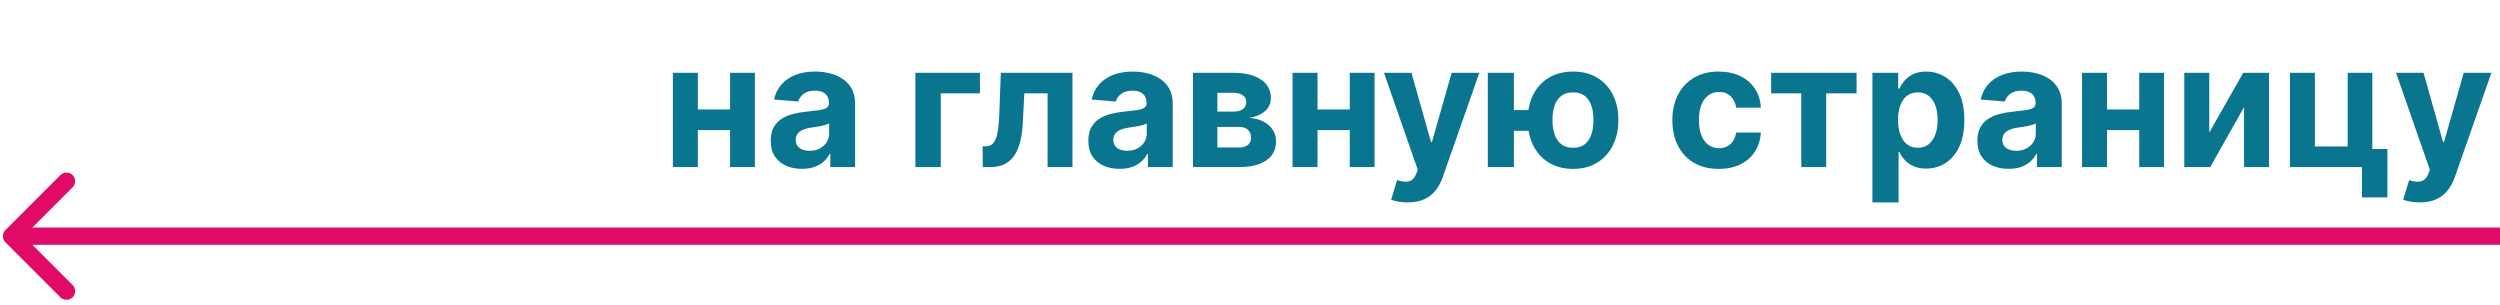
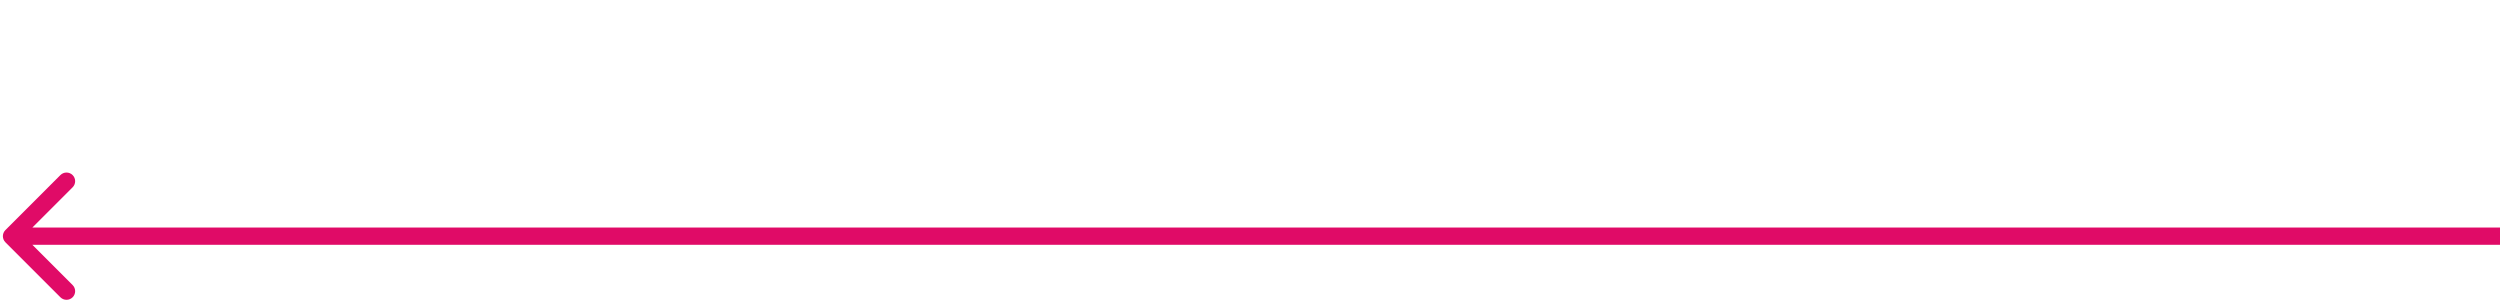
<svg xmlns="http://www.w3.org/2000/svg" width="434" height="53" viewBox="0 0 434 53" fill="none">
-   <path d="M128.2 19.007V22.576H119.656V19.007H128.2ZM121.147 12.636V29H116.811V12.636H121.147ZM131.044 12.636V29H126.74V12.636H131.044ZM139.231 29.309C138.187 29.309 137.257 29.128 136.44 28.766C135.623 28.396 134.977 27.853 134.501 27.136C134.032 26.411 133.798 25.509 133.798 24.43C133.798 23.521 133.965 22.757 134.299 22.139C134.632 21.521 135.087 21.024 135.662 20.648C136.238 20.271 136.891 19.987 137.623 19.796C138.361 19.604 139.135 19.469 139.945 19.391C140.897 19.291 141.664 19.199 142.246 19.114C142.828 19.021 143.251 18.886 143.514 18.709C143.777 18.531 143.908 18.268 143.908 17.921V17.857C143.908 17.182 143.695 16.66 143.269 16.291C142.85 15.921 142.253 15.736 141.479 15.736C140.662 15.736 140.012 15.918 139.529 16.28C139.047 16.635 138.727 17.082 138.571 17.622L134.373 17.281C134.586 16.287 135.005 15.428 135.63 14.703C136.255 13.972 137.061 13.411 138.049 13.02C139.043 12.622 140.194 12.423 141.5 12.423C142.409 12.423 143.279 12.53 144.11 12.743C144.949 12.956 145.691 13.286 146.337 13.734C146.99 14.181 147.505 14.756 147.882 15.46C148.258 16.155 148.446 16.99 148.446 17.963V29H144.142V26.731H144.015C143.752 27.242 143.4 27.693 142.96 28.084C142.52 28.467 141.99 28.769 141.373 28.989C140.755 29.202 140.041 29.309 139.231 29.309ZM140.531 26.177C141.199 26.177 141.788 26.046 142.299 25.783C142.811 25.513 143.212 25.151 143.503 24.696C143.794 24.241 143.94 23.727 143.94 23.151V21.415C143.798 21.507 143.603 21.592 143.354 21.671C143.113 21.741 142.839 21.809 142.534 21.873C142.228 21.93 141.923 21.983 141.618 22.033C141.312 22.075 141.035 22.114 140.787 22.15C140.254 22.228 139.789 22.352 139.391 22.523C138.993 22.693 138.684 22.924 138.464 23.215C138.244 23.499 138.134 23.854 138.134 24.28C138.134 24.898 138.358 25.371 138.805 25.697C139.26 26.017 139.835 26.177 140.531 26.177ZM170.118 12.636V16.205H163.321V29H158.911V12.636H170.118ZM170.608 29L170.587 25.399H171.13C171.514 25.399 171.844 25.307 172.121 25.122C172.405 24.93 172.639 24.621 172.824 24.195C173.009 23.769 173.154 23.204 173.261 22.501C173.367 21.791 173.438 20.918 173.474 19.881L173.74 12.636H186.183V29H181.858V16.205H177.82L177.565 21.202C177.501 22.572 177.334 23.751 177.064 24.739C176.801 25.726 176.436 26.535 175.967 27.168C175.498 27.793 174.933 28.254 174.273 28.553C173.612 28.851 172.845 29 171.972 29H170.608ZM194.368 29.309C193.324 29.309 192.393 29.128 191.577 28.766C190.76 28.396 190.114 27.853 189.638 27.136C189.169 26.411 188.935 25.509 188.935 24.43C188.935 23.521 189.102 22.757 189.435 22.139C189.769 21.521 190.224 21.024 190.799 20.648C191.374 20.271 192.028 19.987 192.759 19.796C193.498 19.604 194.272 19.469 195.082 19.391C196.033 19.291 196.8 19.199 197.383 19.114C197.965 19.021 198.388 18.886 198.651 18.709C198.913 18.531 199.045 18.268 199.045 17.921V17.857C199.045 17.182 198.832 16.66 198.406 16.291C197.987 15.921 197.39 15.736 196.616 15.736C195.799 15.736 195.149 15.918 194.666 16.28C194.183 16.635 193.864 17.082 193.707 17.622L189.51 17.281C189.723 16.287 190.142 15.428 190.767 14.703C191.392 13.972 192.198 13.411 193.185 13.02C194.18 12.622 195.33 12.423 196.637 12.423C197.546 12.423 198.416 12.53 199.247 12.743C200.085 12.956 200.827 13.286 201.474 13.734C202.127 14.181 202.642 14.756 203.018 15.46C203.395 16.155 203.583 16.99 203.583 17.963V29H199.279V26.731H199.151C198.888 27.242 198.537 27.693 198.097 28.084C197.656 28.467 197.127 28.769 196.509 28.989C195.891 29.202 195.178 29.309 194.368 29.309ZM195.668 26.177C196.335 26.177 196.925 26.046 197.436 25.783C197.947 25.513 198.349 25.151 198.64 24.696C198.931 24.241 199.077 23.727 199.077 23.151V21.415C198.935 21.507 198.739 21.592 198.491 21.671C198.249 21.741 197.976 21.809 197.67 21.873C197.365 21.93 197.06 21.983 196.754 22.033C196.449 22.075 196.172 22.114 195.923 22.15C195.391 22.228 194.925 22.352 194.528 22.523C194.13 22.693 193.821 22.924 193.601 23.215C193.381 23.499 193.271 23.854 193.271 24.28C193.271 24.898 193.494 25.371 193.942 25.697C194.396 26.017 194.972 26.177 195.668 26.177ZM207.104 29V12.636H214.082C216.099 12.636 217.694 13.02 218.865 13.787C220.037 14.554 220.623 15.644 220.623 17.058C220.623 17.945 220.293 18.684 219.632 19.273C218.972 19.863 218.056 20.261 216.884 20.467C217.864 20.538 218.699 20.761 219.387 21.138C220.083 21.507 220.613 21.986 220.975 22.576C221.344 23.166 221.529 23.819 221.529 24.536C221.529 25.467 221.28 26.266 220.783 26.933C220.293 27.601 219.572 28.112 218.62 28.467C217.676 28.822 216.522 29 215.158 29H207.104ZM211.333 25.602H215.158C215.79 25.602 216.284 25.452 216.639 25.154C217.001 24.849 217.182 24.433 217.182 23.908C217.182 23.325 217.001 22.867 216.639 22.533C216.284 22.2 215.79 22.033 215.158 22.033H211.333V25.602ZM211.333 19.369H214.178C214.632 19.369 215.02 19.305 215.339 19.178C215.666 19.043 215.914 18.851 216.085 18.602C216.262 18.354 216.351 18.059 216.351 17.718C216.351 17.214 216.149 16.82 215.744 16.535C215.339 16.251 214.785 16.109 214.082 16.109H211.333V19.369ZM235.778 19.007V22.576H227.234V19.007H235.778ZM228.725 12.636V29H224.389V12.636H228.725ZM238.622 12.636V29H234.318V12.636H238.622ZM244.359 35.136C243.784 35.136 243.244 35.09 242.74 34.998C242.243 34.913 241.831 34.803 241.504 34.668L242.527 31.28C243.059 31.443 243.539 31.532 243.965 31.546C244.398 31.56 244.771 31.461 245.083 31.248C245.403 31.035 245.662 30.673 245.861 30.161L246.127 29.469L240.257 12.636H245.03L248.418 24.653H248.588L252.008 12.636H256.813L250.453 30.768C250.147 31.649 249.732 32.416 249.206 33.07C248.688 33.73 248.031 34.238 247.235 34.593C246.44 34.955 245.481 35.136 244.359 35.136ZM268.18 19.103V22.704H259.306V19.103H268.18ZM262.811 12.636V29H258.283V12.636H262.811ZM273.081 29.32C271.461 29.32 270.062 28.957 268.883 28.233C267.704 27.509 266.795 26.507 266.156 25.229C265.524 23.95 265.208 22.484 265.208 20.829C265.208 19.174 265.524 17.715 266.156 16.45C266.795 15.186 267.704 14.199 268.883 13.489C270.062 12.778 271.461 12.423 273.081 12.423C274.707 12.423 276.106 12.778 277.278 13.489C278.457 14.199 279.363 15.186 279.995 16.45C280.634 17.715 280.953 19.174 280.953 20.829C280.953 22.484 280.634 23.95 279.995 25.229C279.363 26.507 278.457 27.509 277.278 28.233C276.106 28.957 274.707 29.32 273.081 29.32ZM273.081 25.655C273.926 25.655 274.608 25.449 275.126 25.037C275.645 24.618 276.025 24.046 276.266 23.322C276.507 22.59 276.628 21.759 276.628 20.829C276.628 19.898 276.507 19.075 276.266 18.357C276.025 17.633 275.645 17.065 275.126 16.653C274.608 16.241 273.926 16.035 273.081 16.035C272.243 16.035 271.561 16.241 271.035 16.653C270.51 17.058 270.123 17.619 269.874 18.336C269.632 19.053 269.512 19.884 269.512 20.829C269.512 21.766 269.632 22.597 269.874 23.322C270.123 24.046 270.51 24.618 271.035 25.037C271.561 25.449 272.243 25.655 273.081 25.655ZM298.374 29.32C296.698 29.32 295.257 28.965 294.049 28.254C292.849 27.537 291.926 26.543 291.279 25.271C290.64 24 290.32 22.537 290.32 20.882C290.32 19.206 290.644 17.736 291.29 16.472C291.943 15.2 292.87 14.21 294.07 13.499C295.271 12.782 296.698 12.423 298.353 12.423C299.781 12.423 301.031 12.682 302.103 13.201C303.176 13.72 304.024 14.447 304.649 15.385C305.274 16.322 305.619 17.423 305.683 18.688H301.4C301.279 17.871 300.96 17.214 300.441 16.717C299.93 16.212 299.259 15.96 298.428 15.96C297.725 15.96 297.11 16.152 296.585 16.535C296.066 16.912 295.661 17.462 295.37 18.187C295.079 18.911 294.933 19.788 294.933 20.818C294.933 21.862 295.075 22.75 295.36 23.482C295.651 24.213 296.059 24.771 296.585 25.154C297.11 25.538 297.725 25.729 298.428 25.729C298.946 25.729 299.411 25.623 299.823 25.41C300.242 25.197 300.587 24.888 300.857 24.483C301.134 24.071 301.315 23.577 301.4 23.002H305.683C305.612 24.252 305.271 25.353 304.66 26.305C304.056 27.249 303.222 27.988 302.156 28.521C301.091 29.053 299.83 29.32 298.374 29.32ZM307.472 16.205V12.636H322.302V16.205H317.029V29H312.703V16.205H307.472ZM325.053 35.136V12.636H329.528V15.385H329.73C329.929 14.945 330.217 14.497 330.593 14.043C330.977 13.581 331.474 13.197 332.085 12.892C332.702 12.579 333.469 12.423 334.386 12.423C335.579 12.423 336.68 12.736 337.688 13.361C338.697 13.979 339.503 14.913 340.107 16.163C340.71 17.405 341.012 18.965 341.012 20.84C341.012 22.665 340.717 24.206 340.128 25.463C339.545 26.713 338.75 27.661 337.741 28.308C336.74 28.947 335.618 29.266 334.375 29.266C333.494 29.266 332.745 29.121 332.127 28.829C331.516 28.538 331.016 28.173 330.625 27.732C330.234 27.285 329.936 26.834 329.73 26.379H329.592V35.136H325.053ZM329.496 20.818C329.496 21.791 329.631 22.64 329.901 23.364C330.17 24.089 330.561 24.653 331.072 25.058C331.584 25.456 332.205 25.655 332.937 25.655C333.675 25.655 334.3 25.452 334.812 25.048C335.323 24.636 335.71 24.067 335.973 23.343C336.243 22.611 336.378 21.77 336.378 20.818C336.378 19.874 336.246 19.043 335.984 18.325C335.721 17.608 335.334 17.047 334.822 16.642C334.311 16.237 333.683 16.035 332.937 16.035C332.198 16.035 331.573 16.23 331.062 16.621C330.558 17.011 330.17 17.565 329.901 18.283C329.631 19 329.496 19.845 329.496 20.818ZM348.704 29.309C347.66 29.309 346.729 29.128 345.913 28.766C345.096 28.396 344.45 27.853 343.974 27.136C343.505 26.411 343.271 25.509 343.271 24.43C343.271 23.521 343.438 22.757 343.771 22.139C344.105 21.521 344.56 21.024 345.135 20.648C345.71 20.271 346.364 19.987 347.095 19.796C347.834 19.604 348.608 19.469 349.418 19.391C350.369 19.291 351.136 19.199 351.719 19.114C352.301 19.021 352.724 18.886 352.987 18.709C353.249 18.531 353.381 18.268 353.381 17.921V17.857C353.381 17.182 353.168 16.66 352.741 16.291C352.322 15.921 351.726 15.736 350.952 15.736C350.135 15.736 349.485 15.918 349.002 16.28C348.519 16.635 348.2 17.082 348.043 17.622L343.846 17.281C344.059 16.287 344.478 15.428 345.103 14.703C345.728 13.972 346.534 13.411 347.521 13.02C348.516 12.622 349.666 12.423 350.973 12.423C351.882 12.423 352.752 12.53 353.583 12.743C354.421 12.956 355.163 13.286 355.81 13.734C356.463 14.181 356.978 14.756 357.354 15.46C357.731 16.155 357.919 16.99 357.919 17.963V29H353.615V26.731H353.487C353.224 27.242 352.873 27.693 352.433 28.084C351.992 28.467 351.463 28.769 350.845 28.989C350.227 29.202 349.513 29.309 348.704 29.309ZM350.004 26.177C350.671 26.177 351.261 26.046 351.772 25.783C352.283 25.513 352.685 25.151 352.976 24.696C353.267 24.241 353.413 23.727 353.413 23.151V21.415C353.271 21.507 353.075 21.592 352.827 21.671C352.585 21.741 352.312 21.809 352.006 21.873C351.701 21.93 351.396 21.983 351.09 22.033C350.785 22.075 350.508 22.114 350.259 22.15C349.727 22.228 349.261 22.352 348.864 22.523C348.466 22.693 348.157 22.924 347.937 23.215C347.717 23.499 347.607 23.854 347.607 24.28C347.607 24.898 347.83 25.371 348.278 25.697C348.732 26.017 349.308 26.177 350.004 26.177ZM372.828 19.007V22.576H364.284V19.007H372.828ZM365.776 12.636V29H361.44V12.636H365.776ZM375.673 12.636V29H371.369V12.636H375.673ZM383.53 23.013L389.421 12.636H393.896V29H389.57V18.592L383.7 29H379.194V12.636H383.53V23.013ZM411.841 12.636V25.868H414.451V34.263H410.041V29H397.534V12.636H401.87V25.431H407.559V12.636H411.841ZM420.052 35.136C419.477 35.136 418.937 35.09 418.433 34.998C417.936 34.913 417.524 34.803 417.197 34.668L418.22 31.28C418.753 31.443 419.232 31.532 419.658 31.546C420.091 31.56 420.464 31.461 420.777 31.248C421.096 31.035 421.356 30.673 421.555 30.161L421.821 29.469L415.951 12.636H420.724L424.111 24.653H424.282L427.702 12.636H432.506L426.146 30.768C425.841 31.649 425.425 32.416 424.9 33.07C424.381 33.73 423.724 34.238 422.929 34.593C422.133 34.955 421.175 35.136 420.052 35.136Z" fill="#0A758E" />
  <path d="M0.939 39.939C0.354 40.525 0.354 41.475 0.939 42.061L10.485 51.607C11.071 52.192 12.021 52.192 12.607 51.607C13.192 51.021 13.192 50.071 12.607 49.485L4.121 41L12.607 32.515C13.192 31.929 13.192 30.979 12.607 30.393C12.021 29.808 11.071 29.808 10.485 30.393L0.939 39.939ZM434 39.5L2 39.5L2 42.5L434 42.5L434 39.5Z" fill="#E00B67" />
</svg>